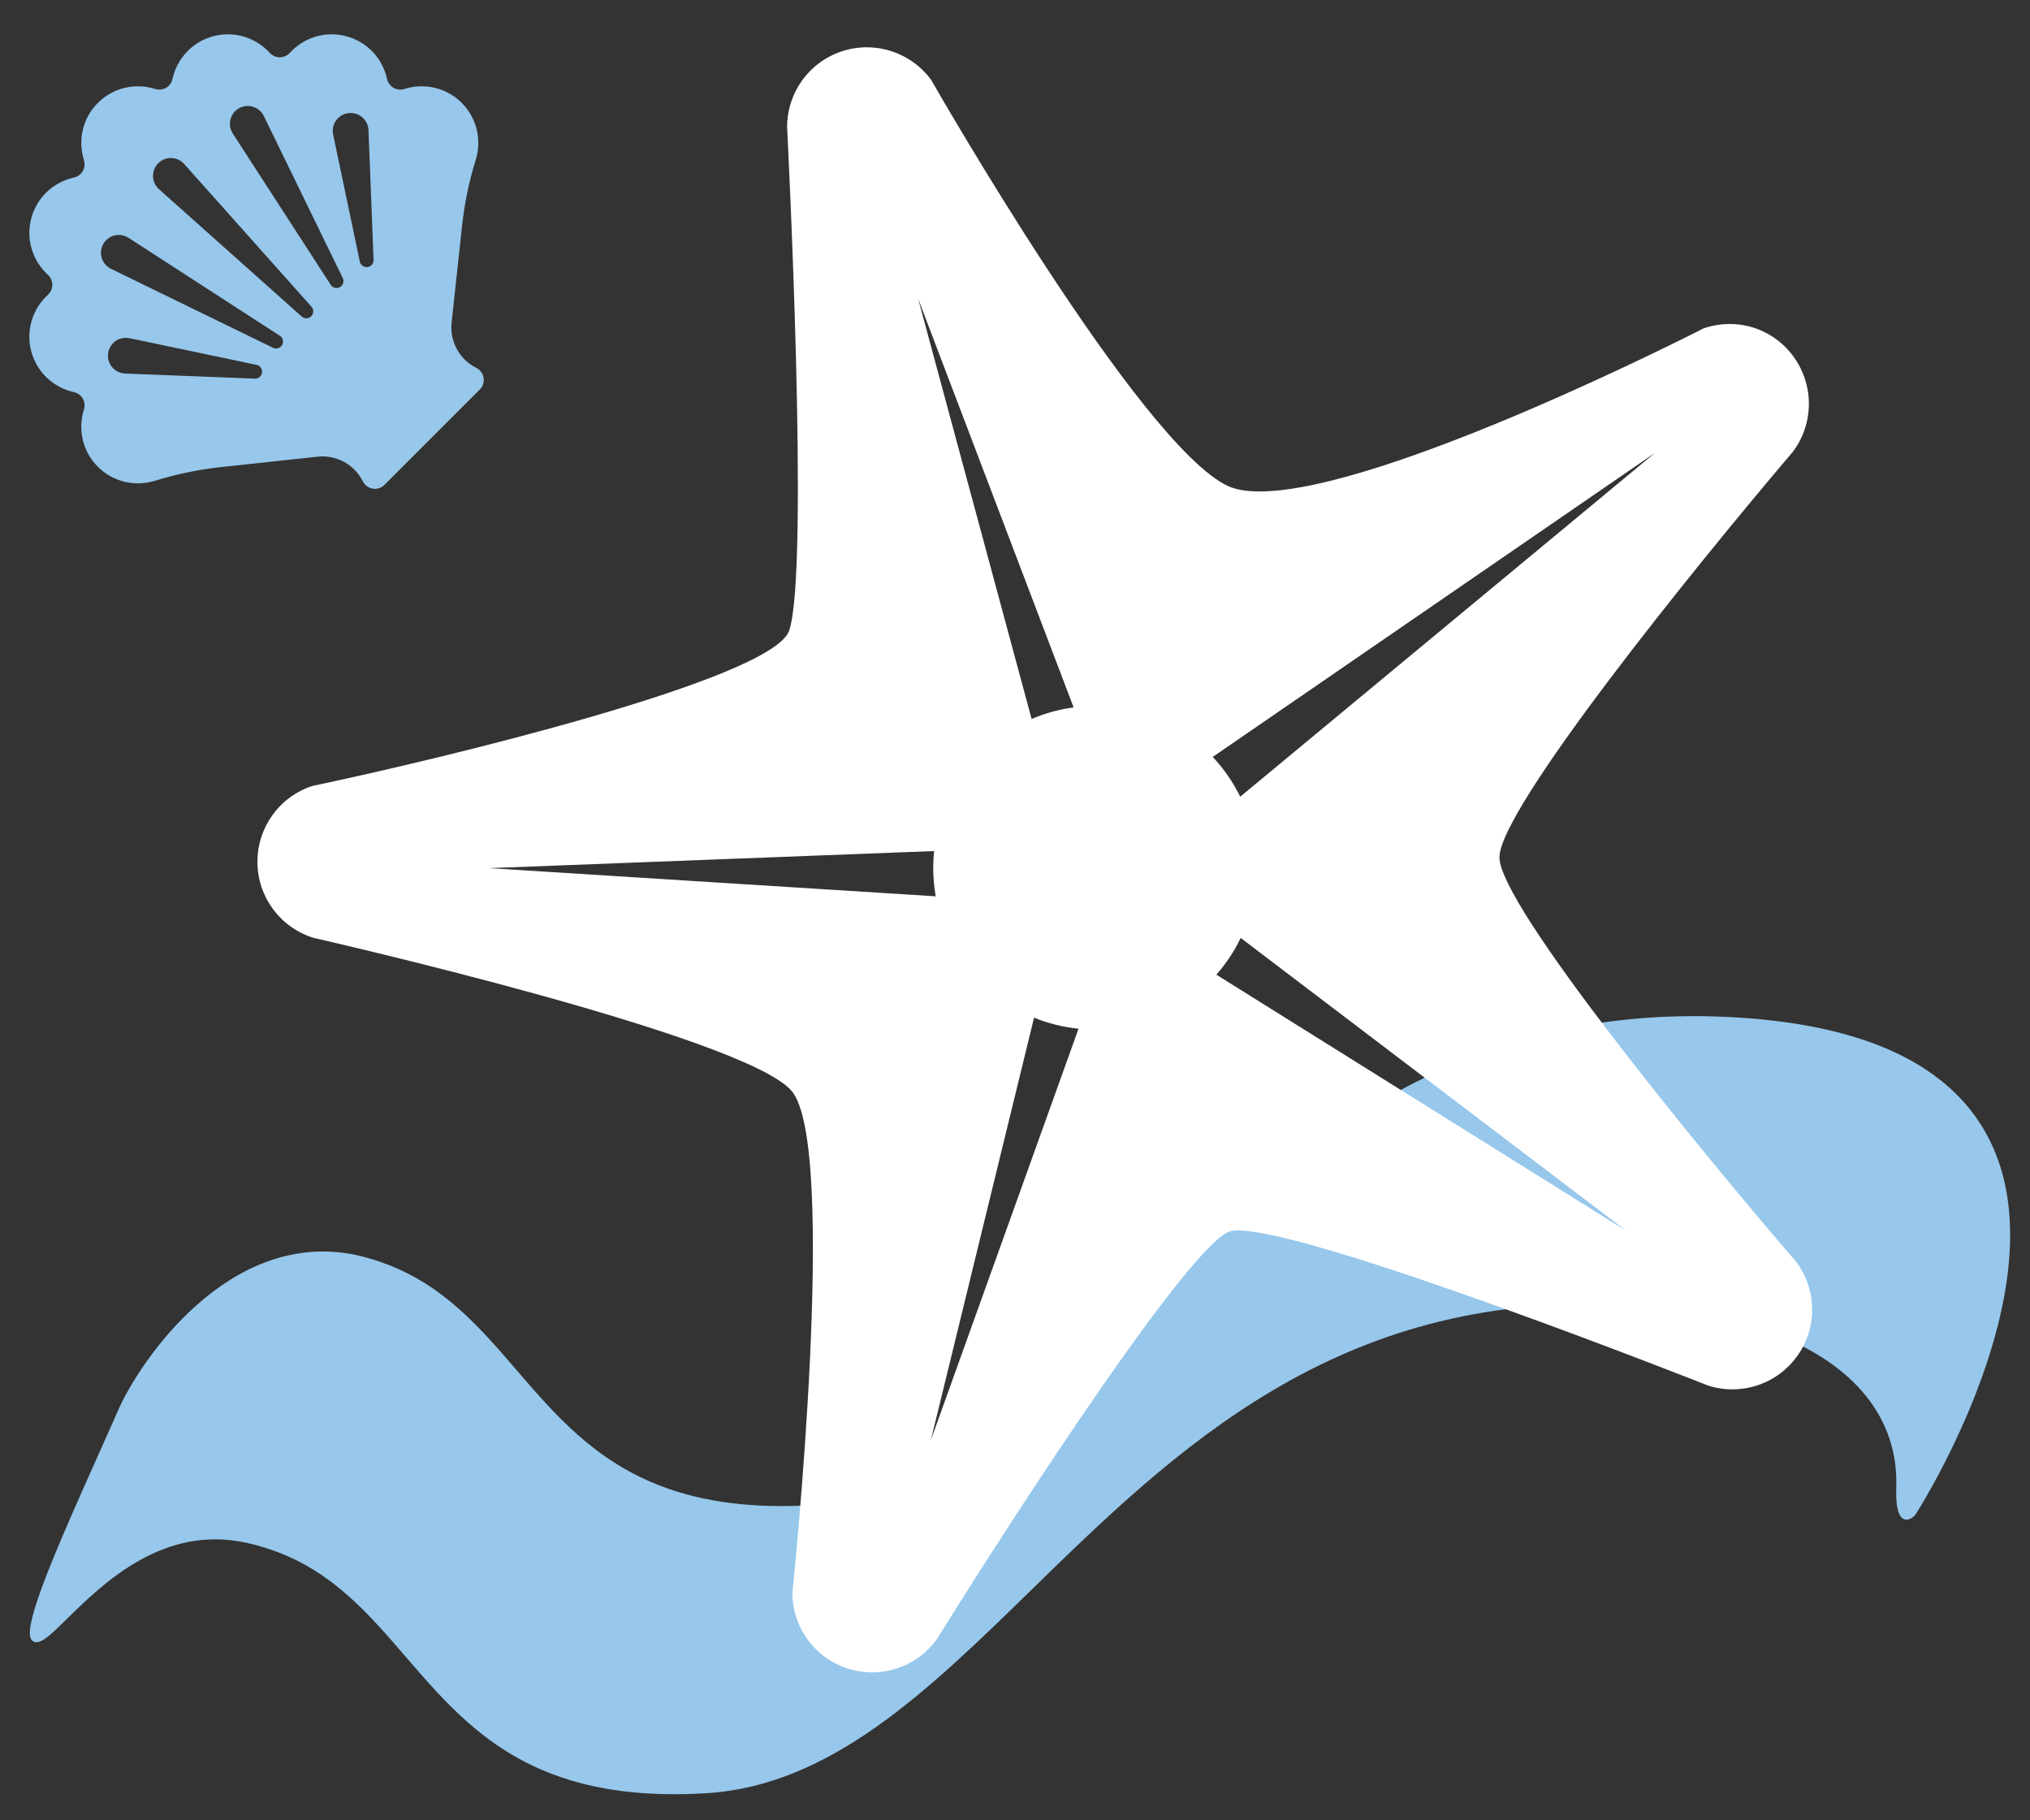
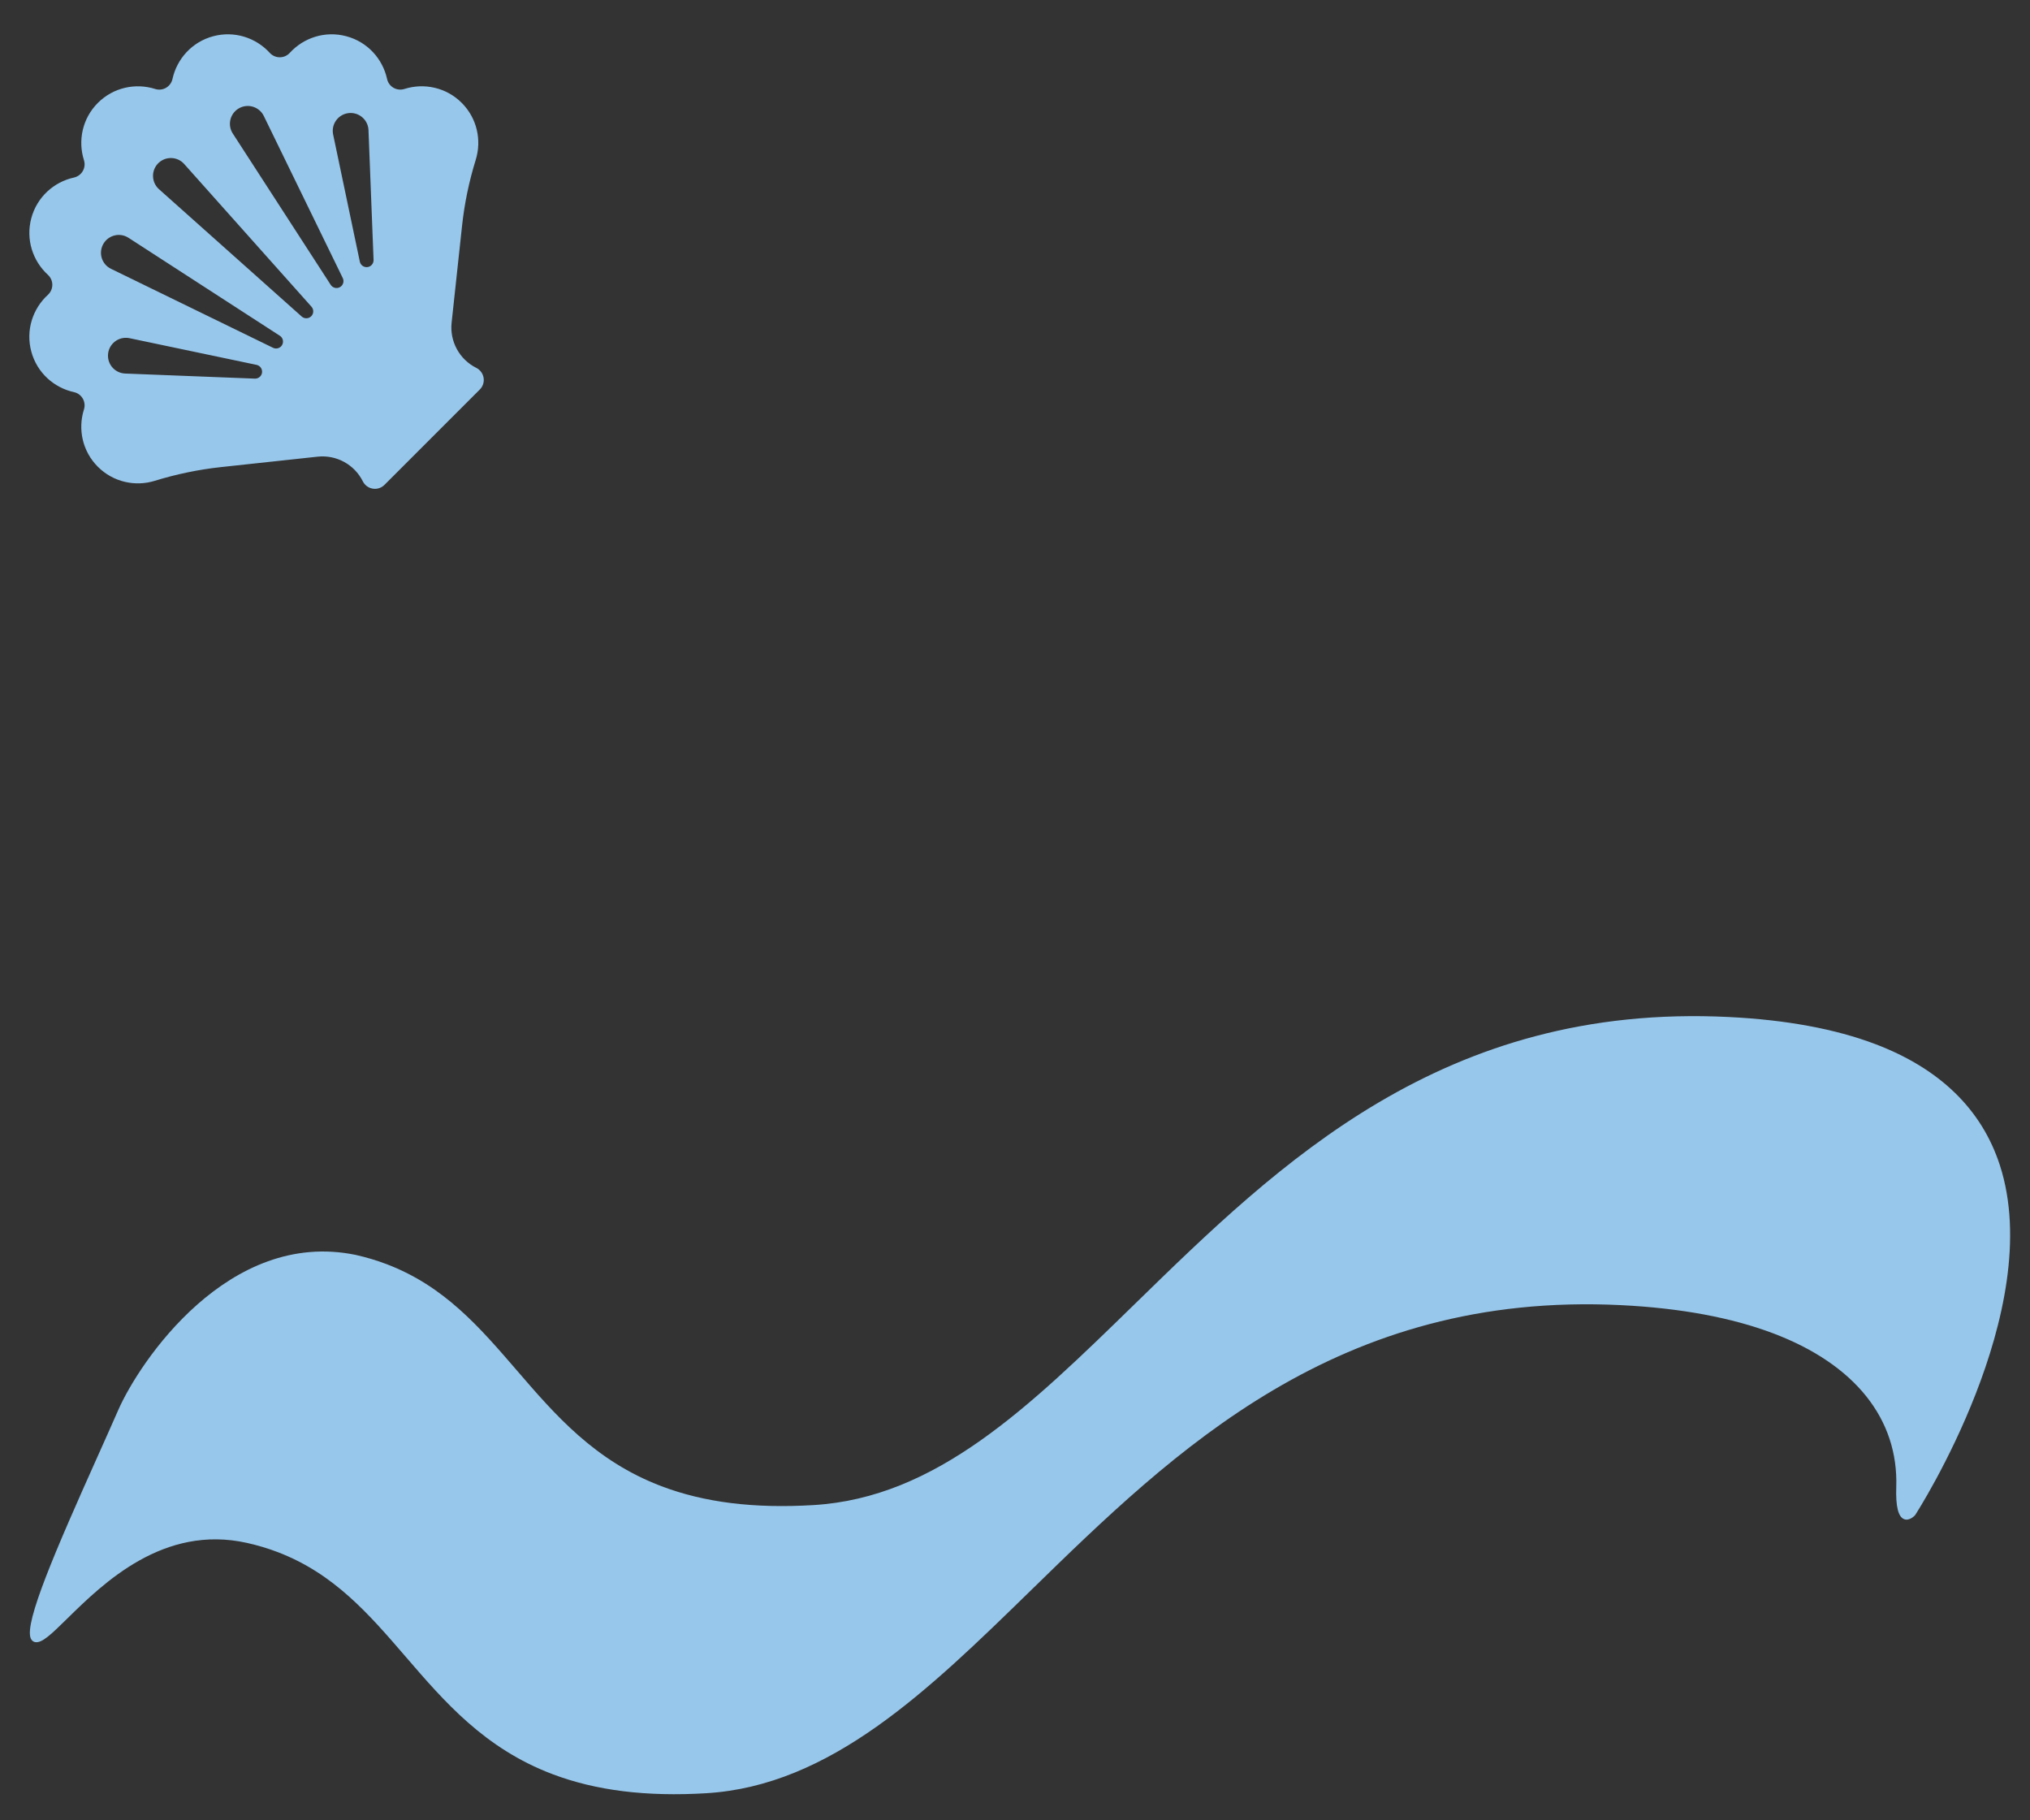
<svg xmlns="http://www.w3.org/2000/svg" version="1.1" id="Calque_1" x="0px" y="0px" width="203px" height="182px" viewBox="0 0 203 182" enable-background="new 0 0 203 182" xml:space="preserve">
  <rect x="0" y="0" width="203" height="182" fill="#333333" stroke="none" />
  <path fill="#97C7EB" d="M3.127,35.139c0.568,2.12,2.264,3.629,4.271,4.068c0.371,0.08,0.689,0.315,0.879,0.644  c0.191,0.328,0.233,0.724,0.119,1.086c-0.621,1.957-0.164,4.179,1.39,5.732c1.543,1.544,3.748,2.006,5.695,1.404  c2.126-0.659,4.376-1.128,6.591-1.368l9.692-1.045c1.874-0.203,3.677,0.781,4.52,2.468c0.194,0.389,0.564,0.66,0.993,0.729  c0.428,0.071,0.864-0.07,1.171-0.378l9.533-9.533c0.308-0.308,0.449-0.743,0.378-1.171c-0.069-0.429-0.341-0.799-0.729-0.993  c-1.686-0.842-2.67-2.646-2.469-4.519l1.043-9.675c0.24-2.237,0.702-4.458,1.369-6.608c0.604-1.948,0.142-4.151-1.402-5.696  c-1.554-1.553-3.777-2.01-5.736-1.387c-0.363,0.114-0.756,0.07-1.085-0.119c-0.329-0.19-0.562-0.51-0.643-0.882  c-0.44-2.007-1.947-3.703-4.071-4.271c-2.124-0.569-4.276,0.146-5.66,1.663c-0.256,0.28-0.618,0.44-0.997,0.439  c-0.38,0.002-0.744-0.158-1-0.438c-1.385-1.518-3.539-2.232-5.661-1.665c-2.122,0.568-3.632,2.266-4.071,4.275  c-0.082,0.37-0.316,0.69-0.645,0.881c-0.33,0.19-0.723,0.231-1.083,0.117c-1.958-0.62-4.18-0.162-5.733,1.391  c-1.554,1.554-2.012,3.775-1.39,5.732c0.113,0.362,0.071,0.755-0.119,1.085c-0.19,0.329-0.509,0.563-0.88,0.646  c-2.006,0.439-3.702,1.947-4.269,4.069c-0.568,2.122,0.147,4.275,1.663,5.66c0.28,0.257,0.44,0.619,0.44,0.998  C5.23,28.86,5.07,29.222,4.789,29.478C3.274,30.861,2.558,33.015,3.127,35.139z M26.195,37.303  c-0.071,0.338-0.375,0.566-0.708,0.553l-12.971-0.508c-0.987-0.038-1.755-0.869-1.717-1.855c0.039-0.986,0.87-1.756,1.856-1.716  c0.099,0.003,0.204,0.017,0.298,0.036l12.704,2.668C26.033,36.561,26.273,36.929,26.195,37.303z M34.695,11.335  c0.967-0.203,1.915,0.416,2.118,1.381c0.021,0.098,0.031,0.204,0.036,0.299l0.508,12.972c0.014,0.383-0.285,0.707-0.667,0.723  c-0.344,0.013-0.64-0.227-0.708-0.553l-2.667-12.704C33.11,12.485,33.73,11.537,34.695,11.335z M23.808,10.881  c0.828-0.535,1.932-0.298,2.468,0.529c0.038,0.059,0.076,0.127,0.105,0.188l7.896,16.203c0.169,0.343,0.026,0.759-0.318,0.927  c-0.319,0.155-0.699,0.043-0.887-0.247L23.279,13.35C22.743,12.523,22.98,11.417,23.808,10.881z M15.754,16.396  c0.656-0.734,1.784-0.799,2.52-0.143c0.05,0.045,0.099,0.095,0.144,0.144l12.731,14.271c0.254,0.287,0.23,0.725-0.056,0.98  c-0.267,0.235-0.664,0.231-0.923-0.001l-14.271-12.73C15.164,18.26,15.098,17.132,15.754,16.396z M10.278,24.493  c0.432-0.886,1.5-1.255,2.386-0.822c0.063,0.03,0.131,0.069,0.188,0.106l15.132,9.793c0.323,0.206,0.414,0.637,0.206,0.958  c-0.192,0.298-0.575,0.398-0.885,0.246l-16.203-7.896C10.214,26.448,9.845,25.381,10.278,24.493z M199.979,116.479  c-1.816-5.577-6.007-9.645-12.457-12.09c-3.992-1.514-8.92-2.424-14.646-2.706c-28.533-1.406-44.902,14.559-59.346,28.646  c-10.68,10.415-19.902,19.411-32.175,20.153c-5.941,0.359-10.914-0.257-15.205-1.885c-6.662-2.524-10.631-7.13-14.469-11.585  c-3.741-4.339-7.273-8.439-13.041-10.626c-0.982-0.372-2.018-0.682-3.083-0.92c-12.691-2.613-21.622,10.686-23.749,15.55  c-0.607,1.389-1.309,2.953-2.045,4.597c-4.19,9.345-7.344,16.618-6.691,18.191c0.09,0.217,0.235,0.311,0.342,0.351  c0.035,0.013,0.07,0.023,0.11,0.03c0.683,0.115,1.629-0.812,3.195-2.35c3.6-3.531,9.627-9.443,17.99-7.568  c1.041,0.233,2.056,0.535,3.019,0.901c5.66,2.146,9.157,6.203,12.859,10.499c3.875,4.496,7.882,9.146,14.65,11.713  c4.352,1.649,9.386,2.274,15.39,1.911c12.439-0.753,22.164-10.237,32.46-20.279c14.378-14.022,30.674-29.917,59.013-28.521  c5.938,0.294,11.065,1.244,15.245,2.83c8.148,3.089,12.51,8.549,12.281,15.372c-0.063,1.927,0.195,2.973,0.792,3.199  c0.533,0.202,1.05-0.354,1.095-0.406C191.646,151.285,204.716,131.021,199.979,116.479z" />
-   <path fill="#FFFFFF" d="M179.656,126.208c-10.255-11.914-29.661-35.705-29.712-40.467c-0.049-4.763,19.175-28.623,29.361-40.594  c1.553-2.083,1.997-4.798,1.187-7.261c-1.344-4.083-5.706-6.535-10.123-5.06c-0.317,0.163-31.869,16.311-44.399,16.311  c-1.338,0-2.412-0.186-3.195-0.553c-8.815-4.136-29.426-40.191-29.656-40.592c-1.496-2.044-3.902-3.264-6.436-3.264  c-0.846,0-1.684,0.134-2.49,0.399c-3.291,1.083-5.494,4.139-5.481,7.622c0.023,0.442,2.27,44.312,0.201,50.31  c-1.678,4.868-34.963,12.851-47.688,15.527c-3.291,1.083-5.494,4.138-5.482,7.602c0.013,3.465,2.238,6.504,5.569,7.573  c0.43,0.098,43.071,9.792,47.837,15.297c4.74,5.474,0.138,49.72,0.089,50.207c0.012,3.465,2.237,6.503,5.536,7.563  c0.79,0.253,1.61,0.382,2.438,0.382c0.847,0,1.685-0.135,2.49-0.4c1.61-0.529,2.985-1.537,3.991-2.933  c8.427-13.557,25.396-39.522,29.302-40.763c0.188-0.06,0.455-0.09,0.796-0.09c7.787,0,46.599,15.344,47.013,15.507  c1.6,0.515,3.335,0.507,4.929-0.017c1.609-0.53,2.984-1.537,3.976-2.912C181.734,132.794,181.721,129.028,179.656,126.208z   M162.642,123.074L121.634,97.45c0.979-1.109,1.795-2.342,2.435-3.672L162.642,123.074z M124.022,79.657  c-0.716-1.461-1.64-2.795-2.75-3.976l44.244-30.414L124.022,79.657z M107.853,102.853L93.09,143.978l10.315-42.228  C104.824,102.328,106.317,102.698,107.853,102.853z M103.161,71.884L91.816,29.869l15.548,40.862  C105.919,70.921,104.51,71.309,103.161,71.884z M93.573,89.617l-44.654-2.818l44.491-1.707c-0.06,0.569-0.089,1.13-0.089,1.673  C93.321,87.72,93.405,88.678,93.573,89.617z" />
</svg>